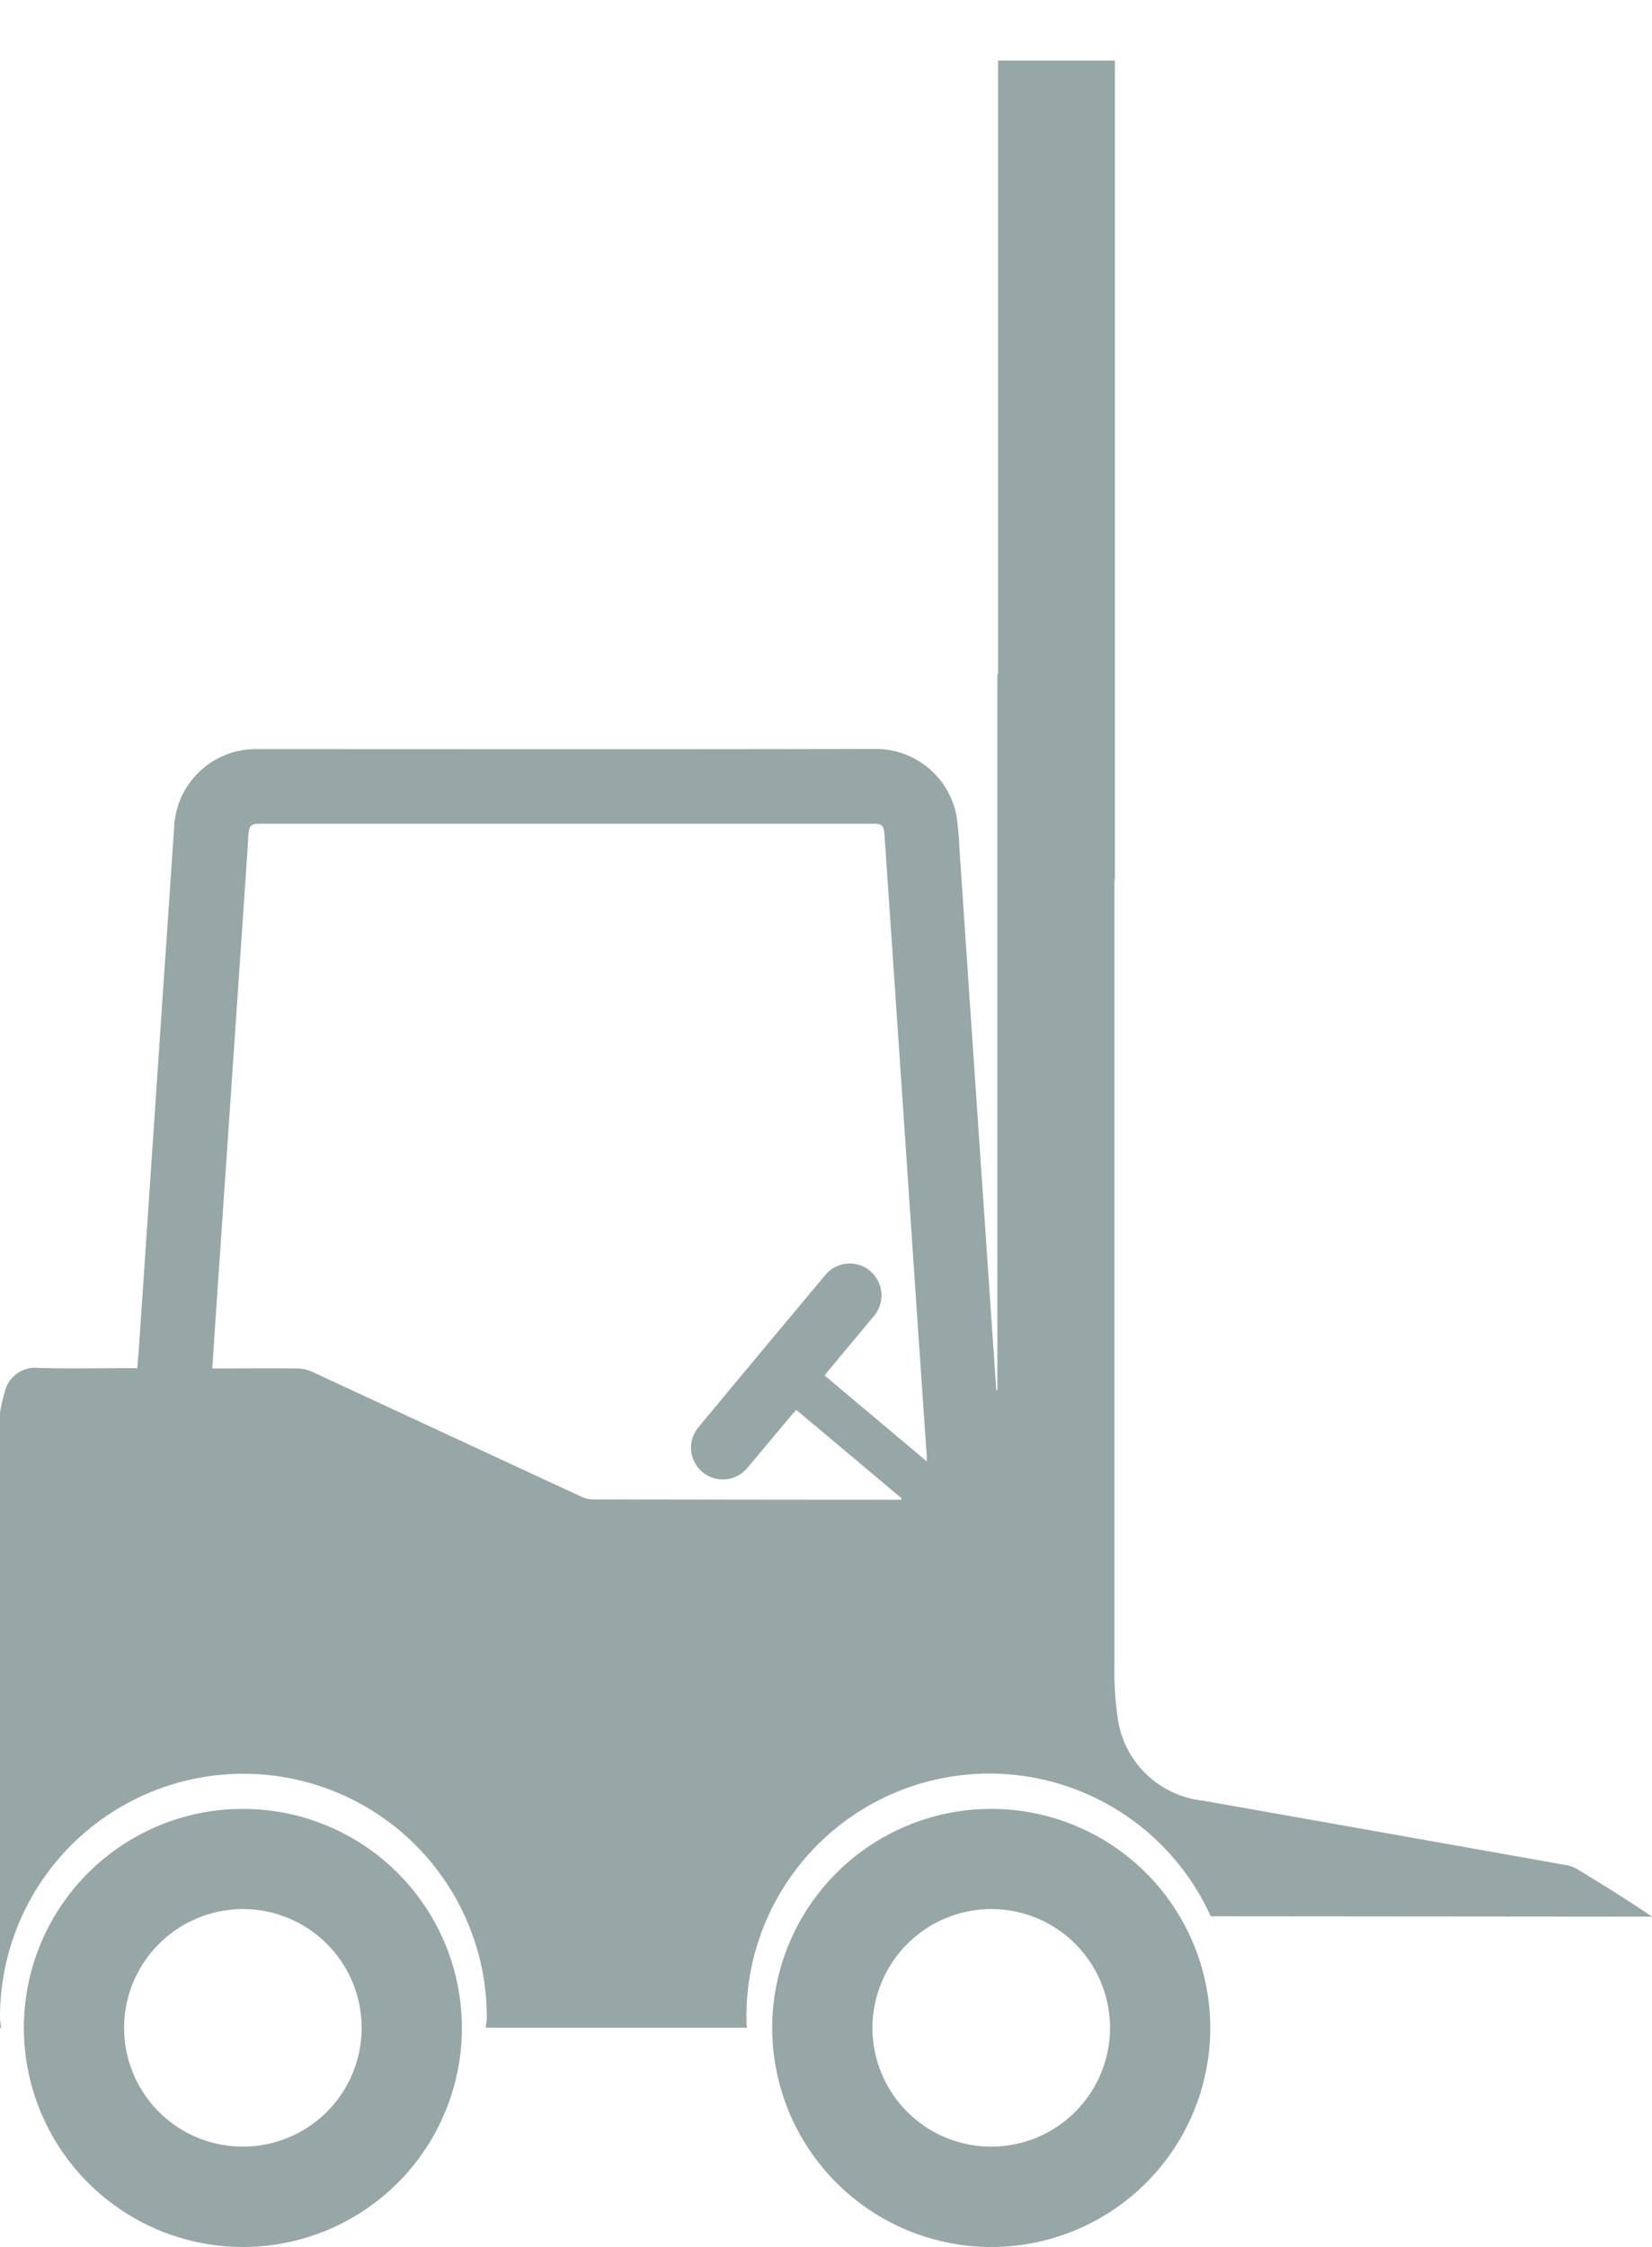
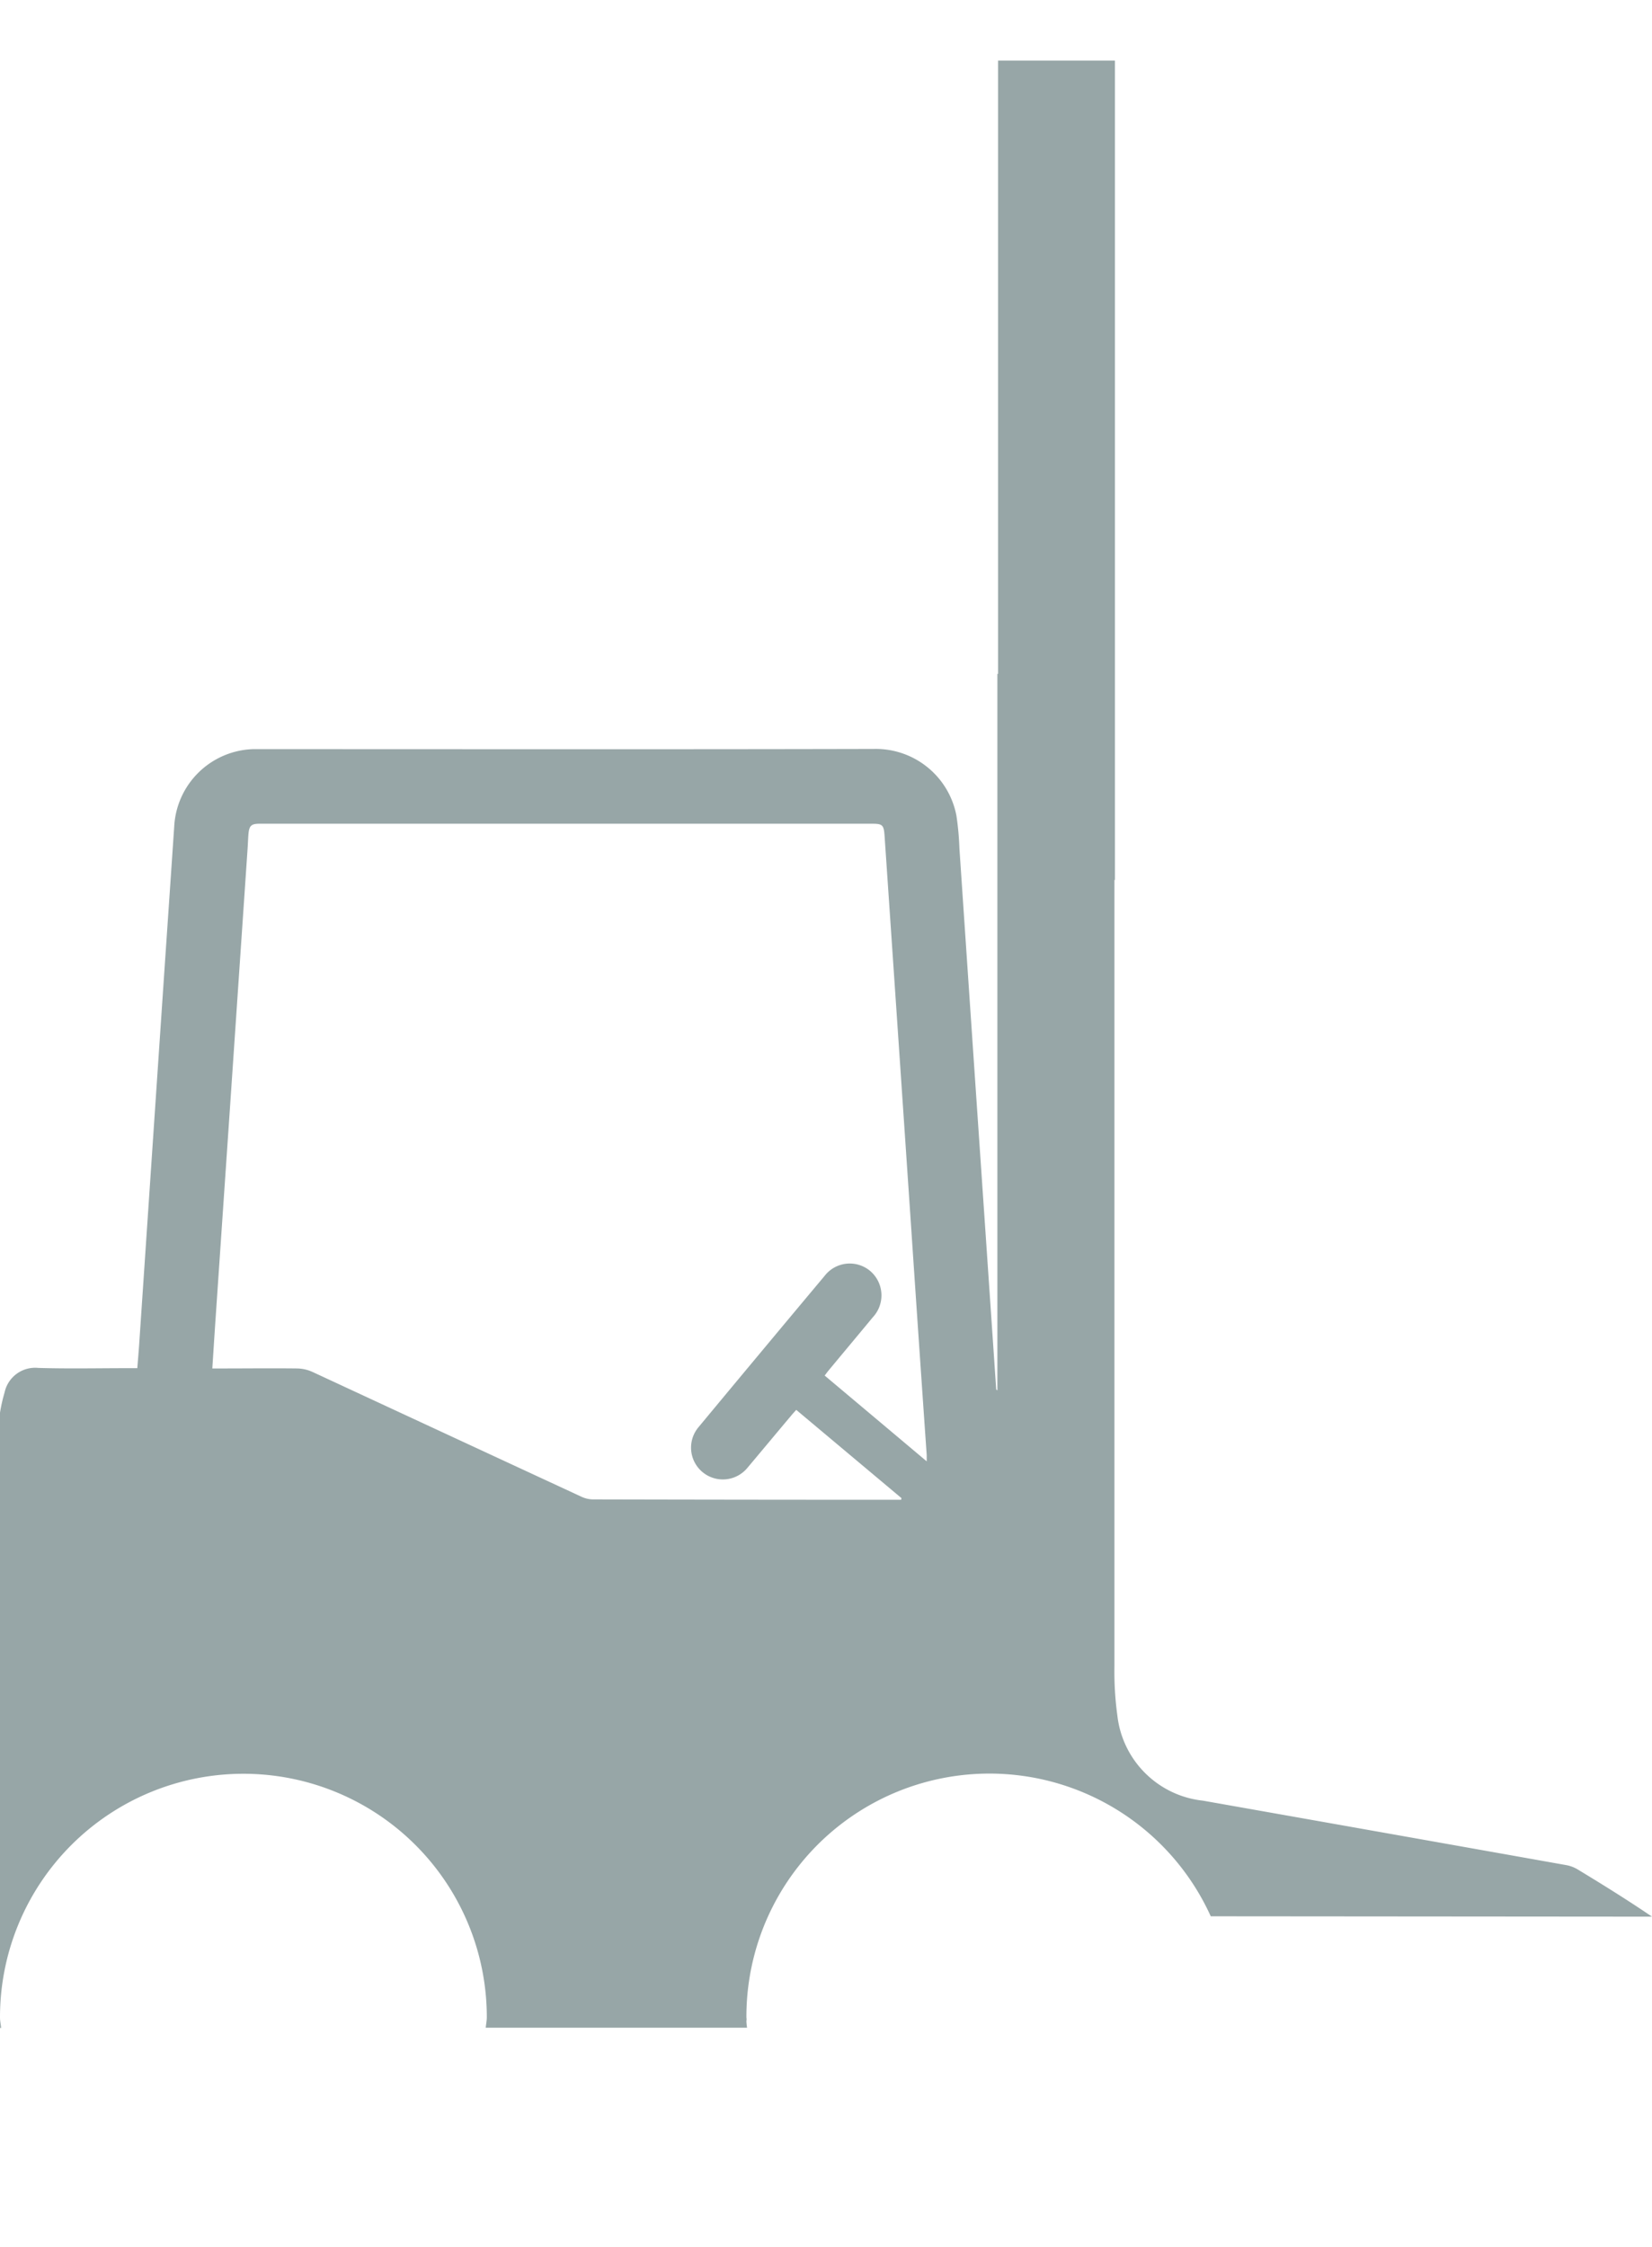
<svg xmlns="http://www.w3.org/2000/svg" data-name="Group 1145" viewBox="0 0 50 68">
-   <path fill="#97a6a7" d="M7.351 68a6.629 6.629 0 1 0-6.629-6.629A6.637 6.637 0 0 0 7.351 68Zm0-10.227a3.595 3.595 0 1 1-3.595 3.595 3.602 3.602 0 0 1 3.595-3.595ZM30.001 68a6.629 6.629 0 1 0-6.629-6.629A6.636 6.636 0 0 0 30.001 68Zm0-10.227a3.595 3.595 0 1 1-3.595 3.595 3.602 3.602 0 0 1 3.595-3.595z" data-name="Path 705" style="stroke-width:1.027;fill:#97a6a7;fill-opacity:1" />
  <path fill="#97a6a7" d="M.034 61.371c-.008-.103-.033-.205-.033-.318v.318zM28.037 44.215c-1.042-.877-2.055-1.728-3.077-2.587.054-.072.096-.128.139-.179.439-.529.879-1.054 1.316-1.583a.97.97 0 0 0-.08-1.405.961.961 0 0 0-1.379.153q-1.914 2.286-3.817 4.579a.962.962 0 1 0 1.478 1.233c.446-.53.888-1.062 1.335-1.593.044-.055.092-.103.147-.167l3.185 2.671-.01.05h-.191q-4.573 0-9.143-.011a.87.87 0 0 1-.357-.088q-4.067-1.885-8.13-3.772a1.181 1.181 0 0 0-.459-.103c-.775-.009-1.549 0-2.324 0h-.244c.031-.474.059-.918.089-1.365q.205-3.011.411-6.02.284-4.177.568-8.351c.01-.146.014-.295.026-.441.024-.253.089-.308.344-.308H26.386c.327 0 .364.036.387.372q.4 5.872.798 11.749.234 3.493.477 6.986v.187M50 58.003c-.742-.504-1.49-.969-2.241-1.424a1.027 1.027 0 0 0-.345-.134q-5.503-.98-11.003-1.952a2.92 2.92 0 0 1-2.593-2.581 9.685 9.685 0 0 1-.088-1.485V26.629h.015V1.834h-3.537v18.559h-.021v21.682c-.029-.014-.036-.028-.036-.039q-.296-4.345-.593-8.687-.261-3.84-.52-7.679a8.677 8.677 0 0 0-.09-.983 2.484 2.484 0 0 0-2.5-2.022c-6.21.015-12.419.006-18.628.006H7.653a2.472 2.472 0 0 0-2.379 2.325q-.139 2.055-.28 4.109-.388 5.739-.775 11.477c-.017.27-.041.54-.063.822H3.901c-.914 0-1.828.02-2.741-.007a.946.946 0 0 0-1.022.745A4.956 4.956 0 0 0 1e-7 42.751V61.046a7.367 7.367 0 1 1 14.734 0c0 .109-.023.211-.033.318h7.91a1.513 1.513 0 0 1-.02-.195c0-.022.005-.041.005-.061 0-.02-.005-.043-.005-.063a7.355 7.355 0 0 1 14.054-3.053z" data-name="Path 706" style="stroke-width:1.027;fill:#97a6a7;fill-opacity:1" />
</svg>